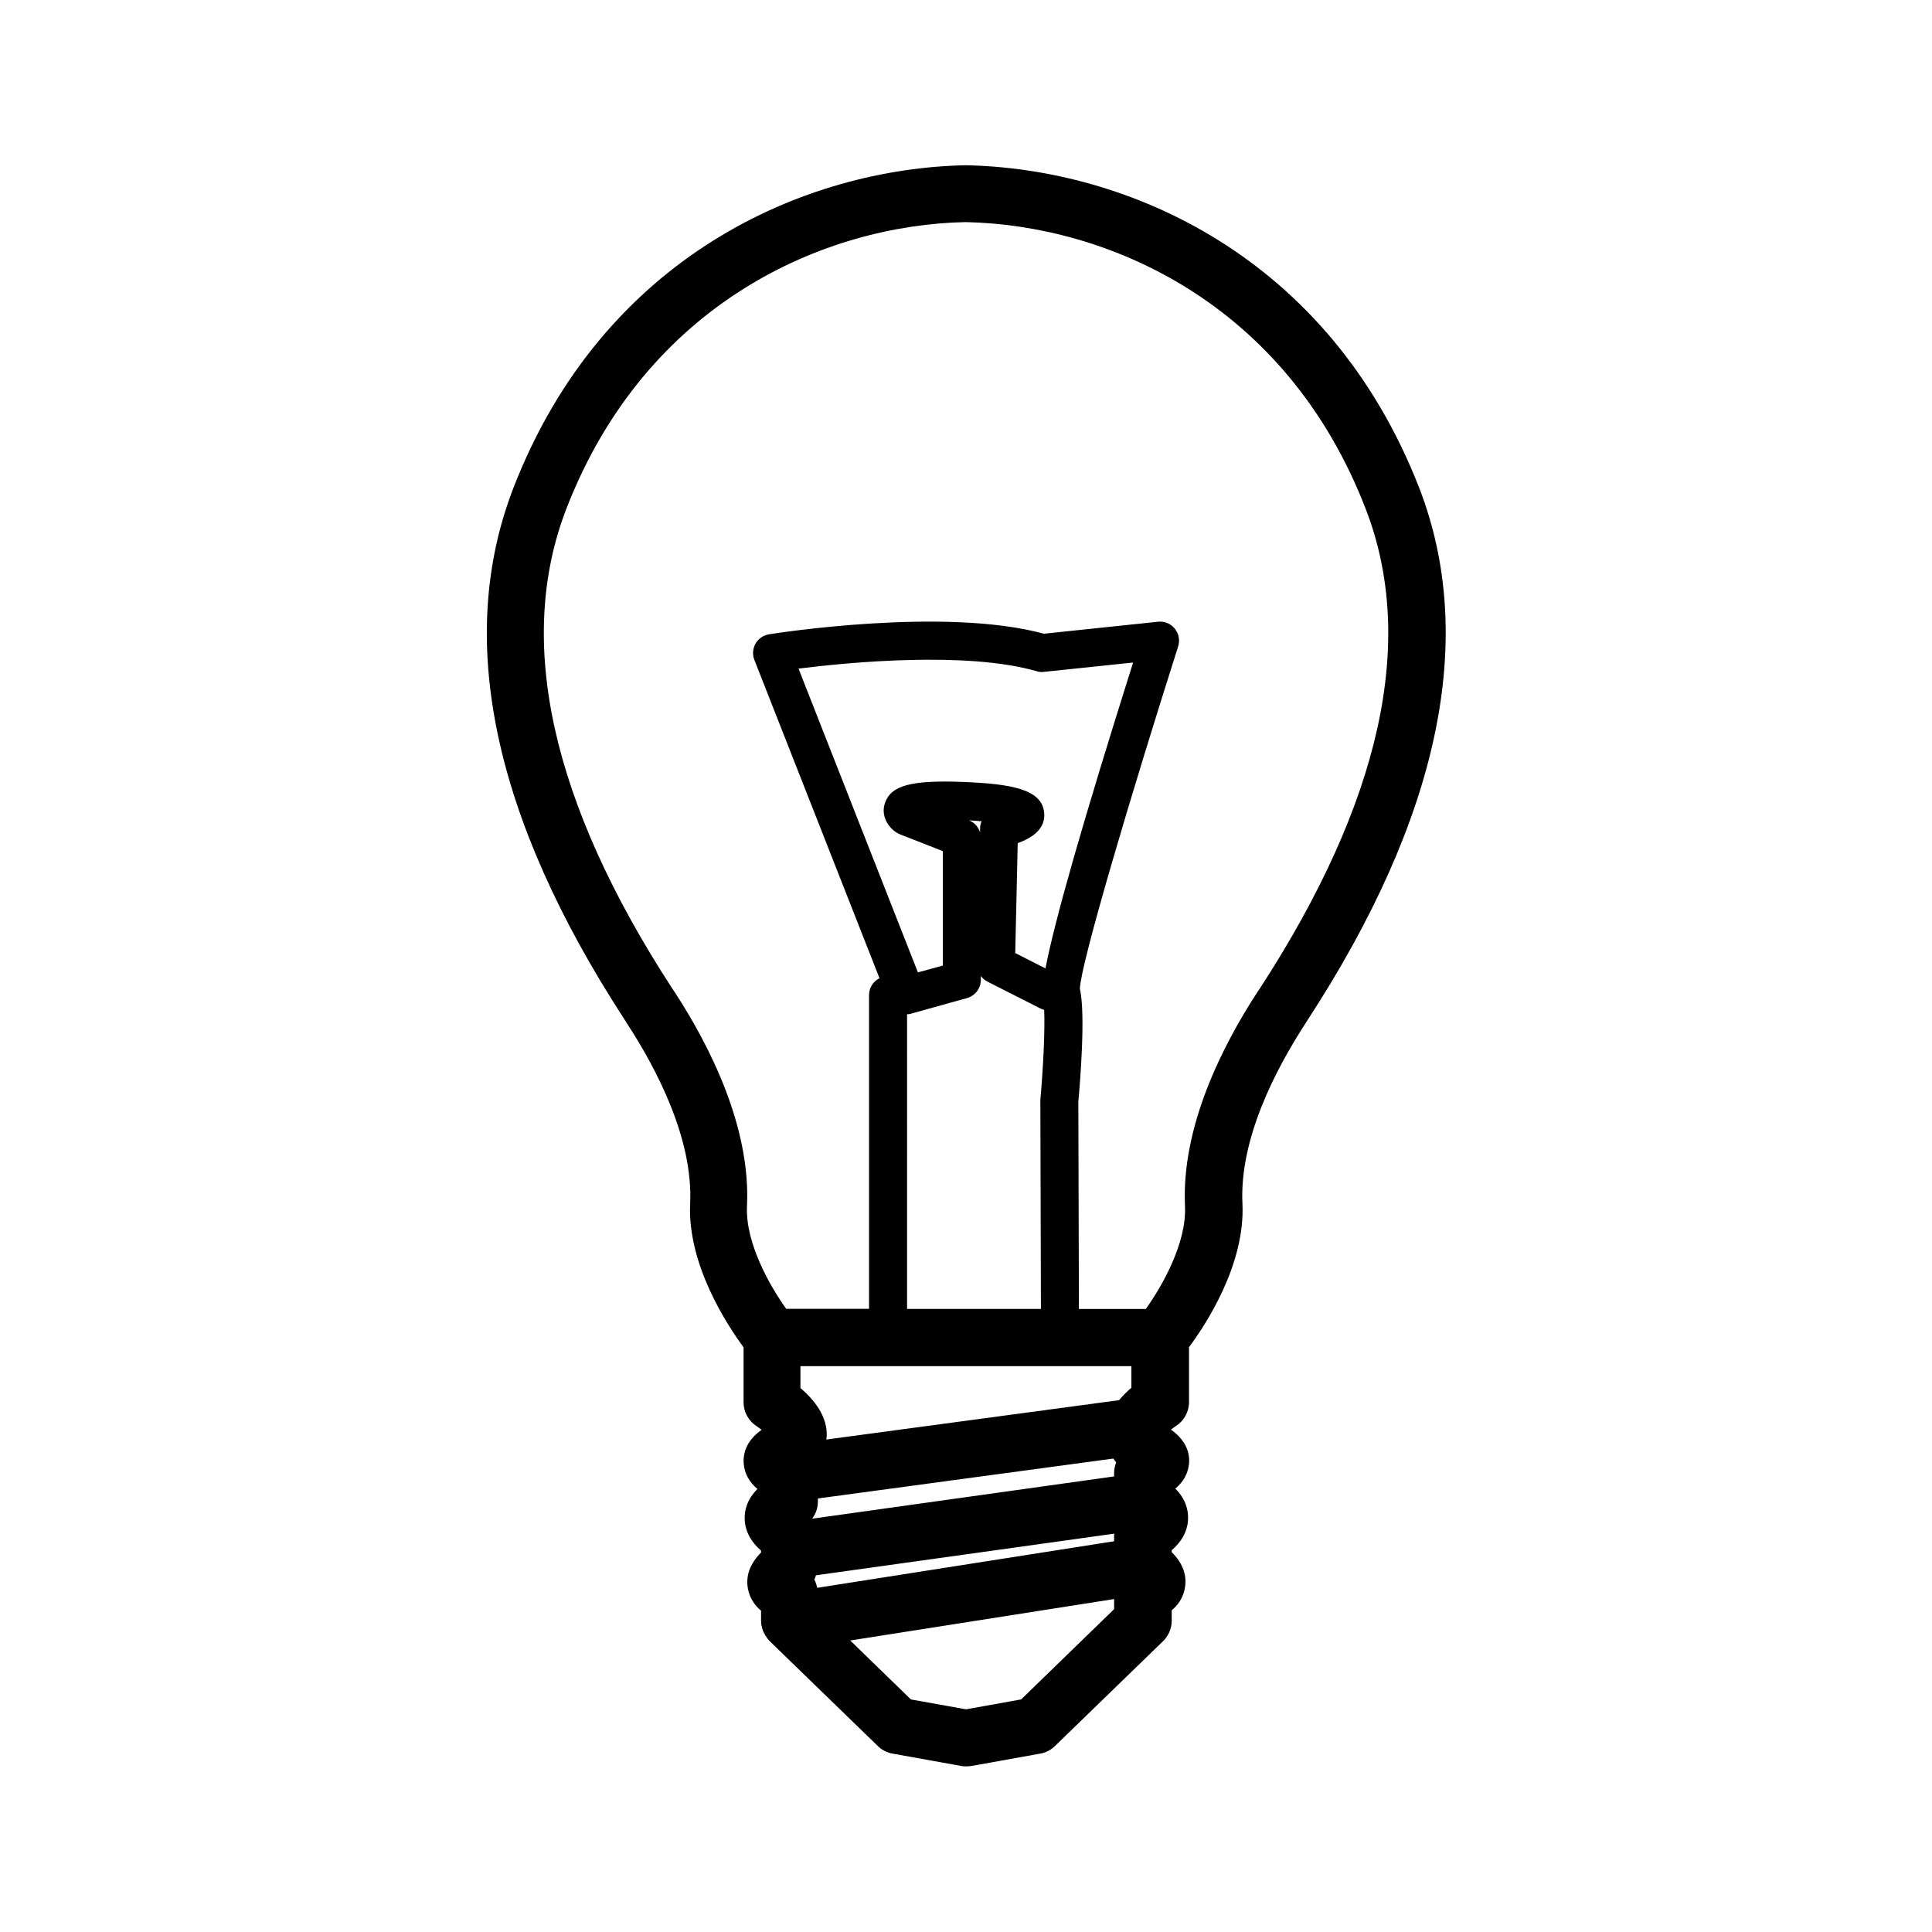
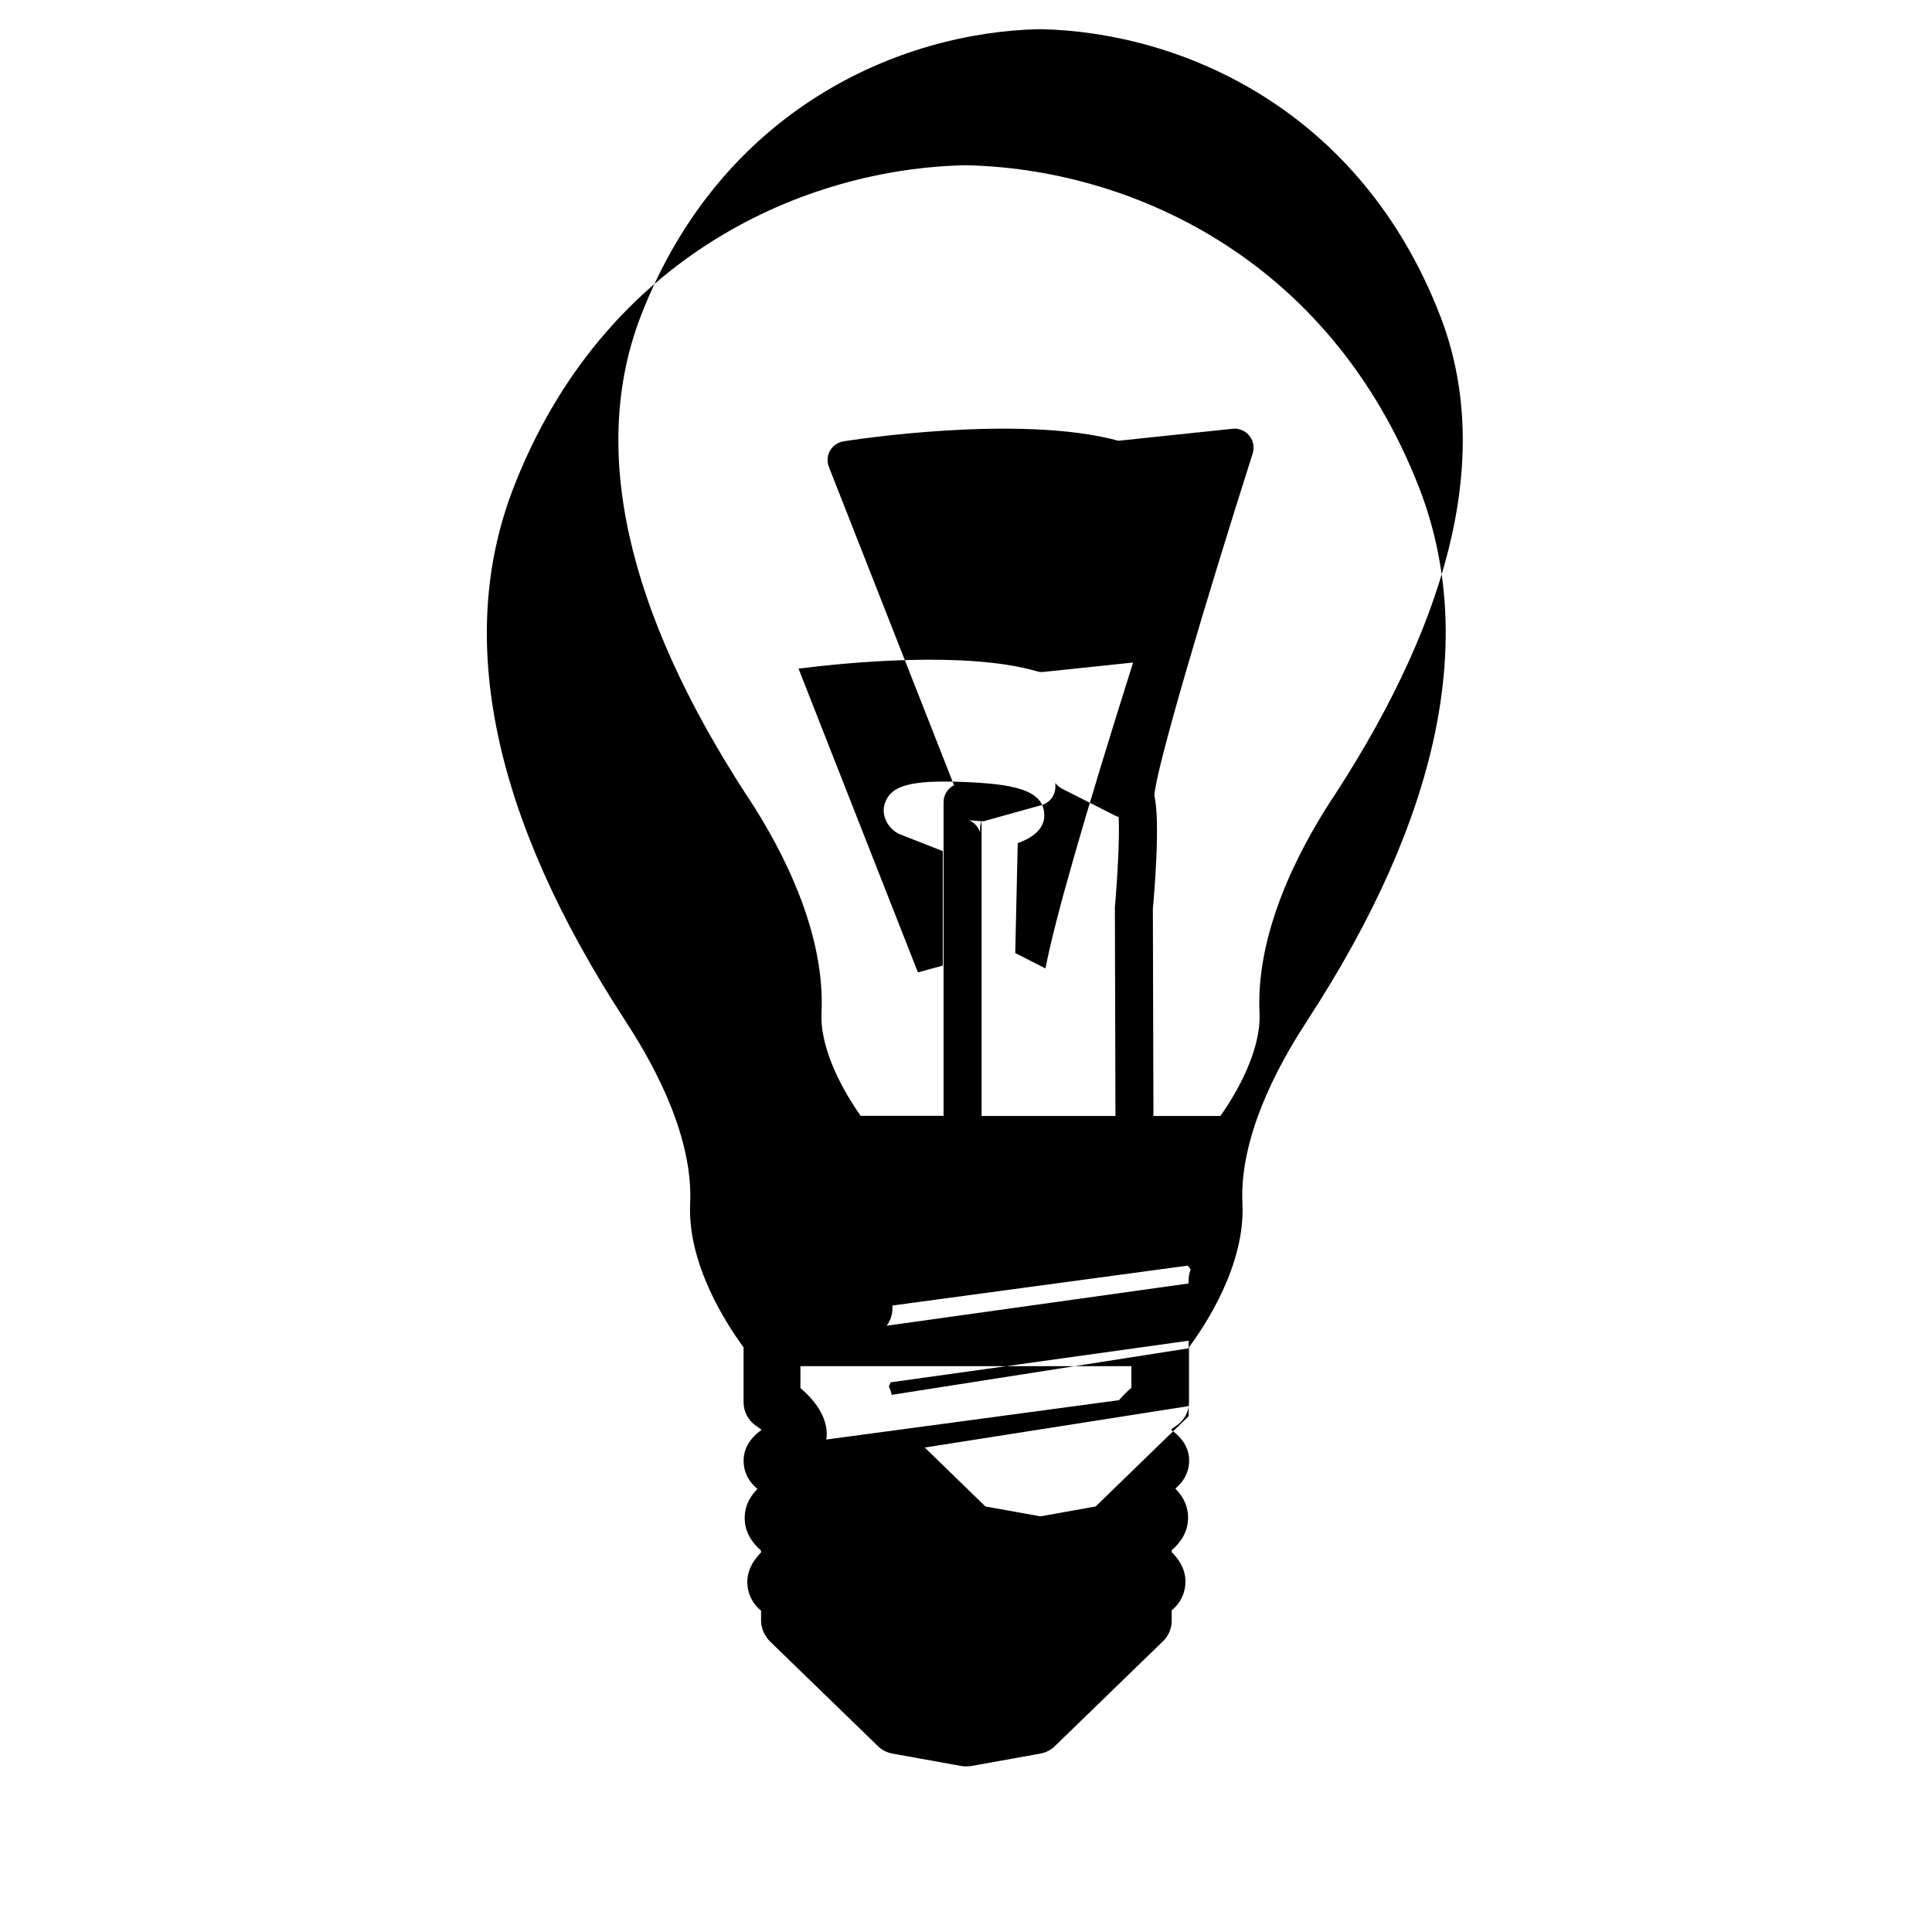
<svg xmlns="http://www.w3.org/2000/svg" fill="#000000" width="800px" height="800px" version="1.1" viewBox="144 144 512 512">
-   <path d="m310.12 415.16c8.113 12.445 17.582 30.832 16.777 47.812-0.754 16.223 9.875 32.242 14.156 38.09v14.559c0 2.57 1.309 4.938 3.477 6.348 0.402 0.25 0.855 0.605 1.309 0.957-4.231 2.973-4.988 6.5-4.734 9.117 0.25 2.57 1.512 4.785 3.629 6.551-2.82 2.82-3.477 5.742-3.375 8.062 0.102 3.426 1.965 6.246 4.332 8.262v0.504c-3.023 3.074-4.18 6.348-3.426 9.875 0.504 2.367 1.812 4.231 3.426 5.543v2.769c0 0.203 0.051 0.402 0.051 0.555 0 0.203 0 0.402 0.051 0.605 0 0.051 0.051 0.051 0.051 0.102 0.152 0.805 0.402 1.512 0.805 2.215 0.051 0.152 0.152 0.25 0.203 0.352 0.352 0.555 0.707 1.059 1.16 1.512l28.617 27.762c1.059 1.059 2.469 1.762 3.93 2.016l18.188 3.273c0.453 0.102 0.906 0.102 1.359 0.102 0.453 0 0.906-0.051 1.359-0.102l18.188-3.273c1.461-0.25 2.871-0.957 3.93-2.016l28.617-27.762c1.461-1.41 2.316-3.375 2.316-5.441v-2.769c1.664-1.359 2.922-3.176 3.426-5.543 0.754-3.527-0.402-6.852-3.426-9.875v-0.504c2.418-2.066 4.231-4.836 4.332-8.262 0.102-2.266-0.555-5.238-3.375-8.062 2.117-1.762 3.375-3.981 3.629-6.551 0.25-2.57-0.504-6.047-4.785-9.07 0.453-0.352 0.906-0.707 1.309-0.957 2.168-1.41 3.477-3.777 3.477-6.348v-14.559c4.332-5.793 14.965-21.867 14.156-38.09-0.805-16.977 8.664-35.367 16.777-47.812l0.504-0.805c34.965-53.707 44.941-101.11 29.625-140.86-24.035-61.867-77.691-84.84-120.31-85.648-42.32 0.855-95.977 23.832-119.86 85.699-15.316 39.75-5.391 87.109 29.625 140.86zm133.71 90.836v5.793c-1.109 0.906-2.215 2.016-3.273 3.273l-77.586 10.43c0.051-0.203 0.051-0.453 0.102-0.605 0.402-5.543-3.527-10.125-6.953-13.047v-5.793h87.711zm-22.77-105.35-8.012-4.082 0.656-29.121c3.477-1.258 7.508-3.629 7.004-8.113-0.605-6.098-8.414-7.609-21.664-8.113-13.504-0.504-18.895 0.906-20.504 5.543-1.109 3.125 0.555 6.098 2.719 7.656 0.352 0.25 0.754 0.453 1.16 0.656l11.438 4.484v30.328l-6.602 1.812-31.641-80.508c13.25-1.664 44.535-4.684 63.176 0.707 0.605 0.203 1.258 0.25 1.914 0.152l23.578-2.469c-13.047 41.316-20.805 68.371-23.223 81.066zm-16.93-38.992c-0.25 0.605-0.402 1.211-0.402 1.863v1.059c-0.453-1.41-1.512-2.621-2.922-3.176 1.211 0.051 2.316 0.152 3.324 0.254zm-19.75 51.137c0.402 0 0.805-0.051 1.211-0.203l14.66-4.082c2.168-0.605 3.68-2.57 3.68-4.836v-1.008c0.453 0.605 1.059 1.109 1.715 1.461l14.41 7.305c0.203 0.102 0.453 0.102 0.656 0.203 0.25 5.34-0.25 15.266-1.008 23.93l0.152 55.316-35.477 0.004zm-23.828 152c-0.152-0.805-0.402-1.562-0.754-2.215 0.203-0.352 0.301-0.754 0.453-1.109l79.047-11.035c0 0.102-0.051 0.203-0.051 0.301v1.715zm78.492-34.258c0.25 0.352 0.453 0.656 0.754 1.008-0.352 0.906-0.555 1.863-0.555 2.922v0.805l-79.902 11.184c0-0.051-0.051-0.051-0.051-0.102 0.957-1.258 1.461-2.82 1.461-4.484v-0.754zm-24.434 63.832-14.609 2.621-14.609-2.621-16.07-15.617 69.93-10.984v2.672zm-120.56-315.43c21.211-54.914 68.668-75.32 105.8-76.074 37.383 0.754 84.891 21.109 106.1 76.074 13.504 34.965 3.981 77.738-28.164 127.16l-0.555 0.805c-9.32 14.309-20.203 35.77-19.195 56.781 0.453 9.824-6.144 21.262-10.379 27.207h-17.734l-0.152-54.914c0.352-3.879 2.016-23.125 0.402-29.926 0.203-6.551 13.504-51.34 26.047-90.734 0.504-1.613 0.203-3.375-0.906-4.734-1.059-1.309-2.769-2.016-4.434-1.812l-30.23 3.176c-26.25-7.152-70.938-0.152-72.852 0.152-1.512 0.25-2.82 1.16-3.578 2.469-0.754 1.309-0.855 2.922-0.301 4.332l33.152 84.336c-1.664 0.855-2.769 2.519-2.769 4.484v83.129h-21.965c-4.231-5.945-10.832-17.332-10.379-27.207 1.008-21.008-9.875-42.473-19.195-56.781l-0.555-0.805c-32.141-49.379-41.613-92.152-28.16-127.12z" />
+   <path d="m310.12 415.16c8.113 12.445 17.582 30.832 16.777 47.812-0.754 16.223 9.875 32.242 14.156 38.09v14.559c0 2.57 1.309 4.938 3.477 6.348 0.402 0.25 0.855 0.605 1.309 0.957-4.231 2.973-4.988 6.5-4.734 9.117 0.25 2.57 1.512 4.785 3.629 6.551-2.82 2.82-3.477 5.742-3.375 8.062 0.102 3.426 1.965 6.246 4.332 8.262v0.504c-3.023 3.074-4.18 6.348-3.426 9.875 0.504 2.367 1.812 4.231 3.426 5.543v2.769c0 0.203 0.051 0.402 0.051 0.555 0 0.203 0 0.402 0.051 0.605 0 0.051 0.051 0.051 0.051 0.102 0.152 0.805 0.402 1.512 0.805 2.215 0.051 0.152 0.152 0.25 0.203 0.352 0.352 0.555 0.707 1.059 1.16 1.512l28.617 27.762c1.059 1.059 2.469 1.762 3.93 2.016l18.188 3.273c0.453 0.102 0.906 0.102 1.359 0.102 0.453 0 0.906-0.051 1.359-0.102l18.188-3.273c1.461-0.25 2.871-0.957 3.93-2.016l28.617-27.762c1.461-1.41 2.316-3.375 2.316-5.441v-2.769c1.664-1.359 2.922-3.176 3.426-5.543 0.754-3.527-0.402-6.852-3.426-9.875v-0.504c2.418-2.066 4.231-4.836 4.332-8.262 0.102-2.266-0.555-5.238-3.375-8.062 2.117-1.762 3.375-3.981 3.629-6.551 0.25-2.57-0.504-6.047-4.785-9.07 0.453-0.352 0.906-0.707 1.309-0.957 2.168-1.41 3.477-3.777 3.477-6.348v-14.559c4.332-5.793 14.965-21.867 14.156-38.09-0.805-16.977 8.664-35.367 16.777-47.812l0.504-0.805c34.965-53.707 44.941-101.11 29.625-140.86-24.035-61.867-77.691-84.84-120.31-85.648-42.32 0.855-95.977 23.832-119.86 85.699-15.316 39.75-5.391 87.109 29.625 140.86zm133.71 90.836v5.793c-1.109 0.906-2.215 2.016-3.273 3.273l-77.586 10.43c0.051-0.203 0.051-0.453 0.102-0.605 0.402-5.543-3.527-10.125-6.953-13.047v-5.793h87.711zm-22.77-105.35-8.012-4.082 0.656-29.121c3.477-1.258 7.508-3.629 7.004-8.113-0.605-6.098-8.414-7.609-21.664-8.113-13.504-0.504-18.895 0.906-20.504 5.543-1.109 3.125 0.555 6.098 2.719 7.656 0.352 0.25 0.754 0.453 1.16 0.656l11.438 4.484v30.328l-6.602 1.812-31.641-80.508c13.25-1.664 44.535-4.684 63.176 0.707 0.605 0.203 1.258 0.25 1.914 0.152l23.578-2.469c-13.047 41.316-20.805 68.371-23.223 81.066zm-16.93-38.992c-0.25 0.605-0.402 1.211-0.402 1.863v1.059c-0.453-1.41-1.512-2.621-2.922-3.176 1.211 0.051 2.316 0.152 3.324 0.254zc0.402 0 0.805-0.051 1.211-0.203l14.66-4.082c2.168-0.605 3.68-2.57 3.68-4.836v-1.008c0.453 0.605 1.059 1.109 1.715 1.461l14.41 7.305c0.203 0.102 0.453 0.102 0.656 0.203 0.25 5.34-0.25 15.266-1.008 23.93l0.152 55.316-35.477 0.004zm-23.828 152c-0.152-0.805-0.402-1.562-0.754-2.215 0.203-0.352 0.301-0.754 0.453-1.109l79.047-11.035c0 0.102-0.051 0.203-0.051 0.301v1.715zm78.492-34.258c0.25 0.352 0.453 0.656 0.754 1.008-0.352 0.906-0.555 1.863-0.555 2.922v0.805l-79.902 11.184c0-0.051-0.051-0.051-0.051-0.102 0.957-1.258 1.461-2.82 1.461-4.484v-0.754zm-24.434 63.832-14.609 2.621-14.609-2.621-16.07-15.617 69.93-10.984v2.672zm-120.56-315.43c21.211-54.914 68.668-75.32 105.8-76.074 37.383 0.754 84.891 21.109 106.1 76.074 13.504 34.965 3.981 77.738-28.164 127.16l-0.555 0.805c-9.32 14.309-20.203 35.77-19.195 56.781 0.453 9.824-6.144 21.262-10.379 27.207h-17.734l-0.152-54.914c0.352-3.879 2.016-23.125 0.402-29.926 0.203-6.551 13.504-51.34 26.047-90.734 0.504-1.613 0.203-3.375-0.906-4.734-1.059-1.309-2.769-2.016-4.434-1.812l-30.23 3.176c-26.25-7.152-70.938-0.152-72.852 0.152-1.512 0.25-2.82 1.16-3.578 2.469-0.754 1.309-0.855 2.922-0.301 4.332l33.152 84.336c-1.664 0.855-2.769 2.519-2.769 4.484v83.129h-21.965c-4.231-5.945-10.832-17.332-10.379-27.207 1.008-21.008-9.875-42.473-19.195-56.781l-0.555-0.805c-32.141-49.379-41.613-92.152-28.16-127.12z" />
</svg>